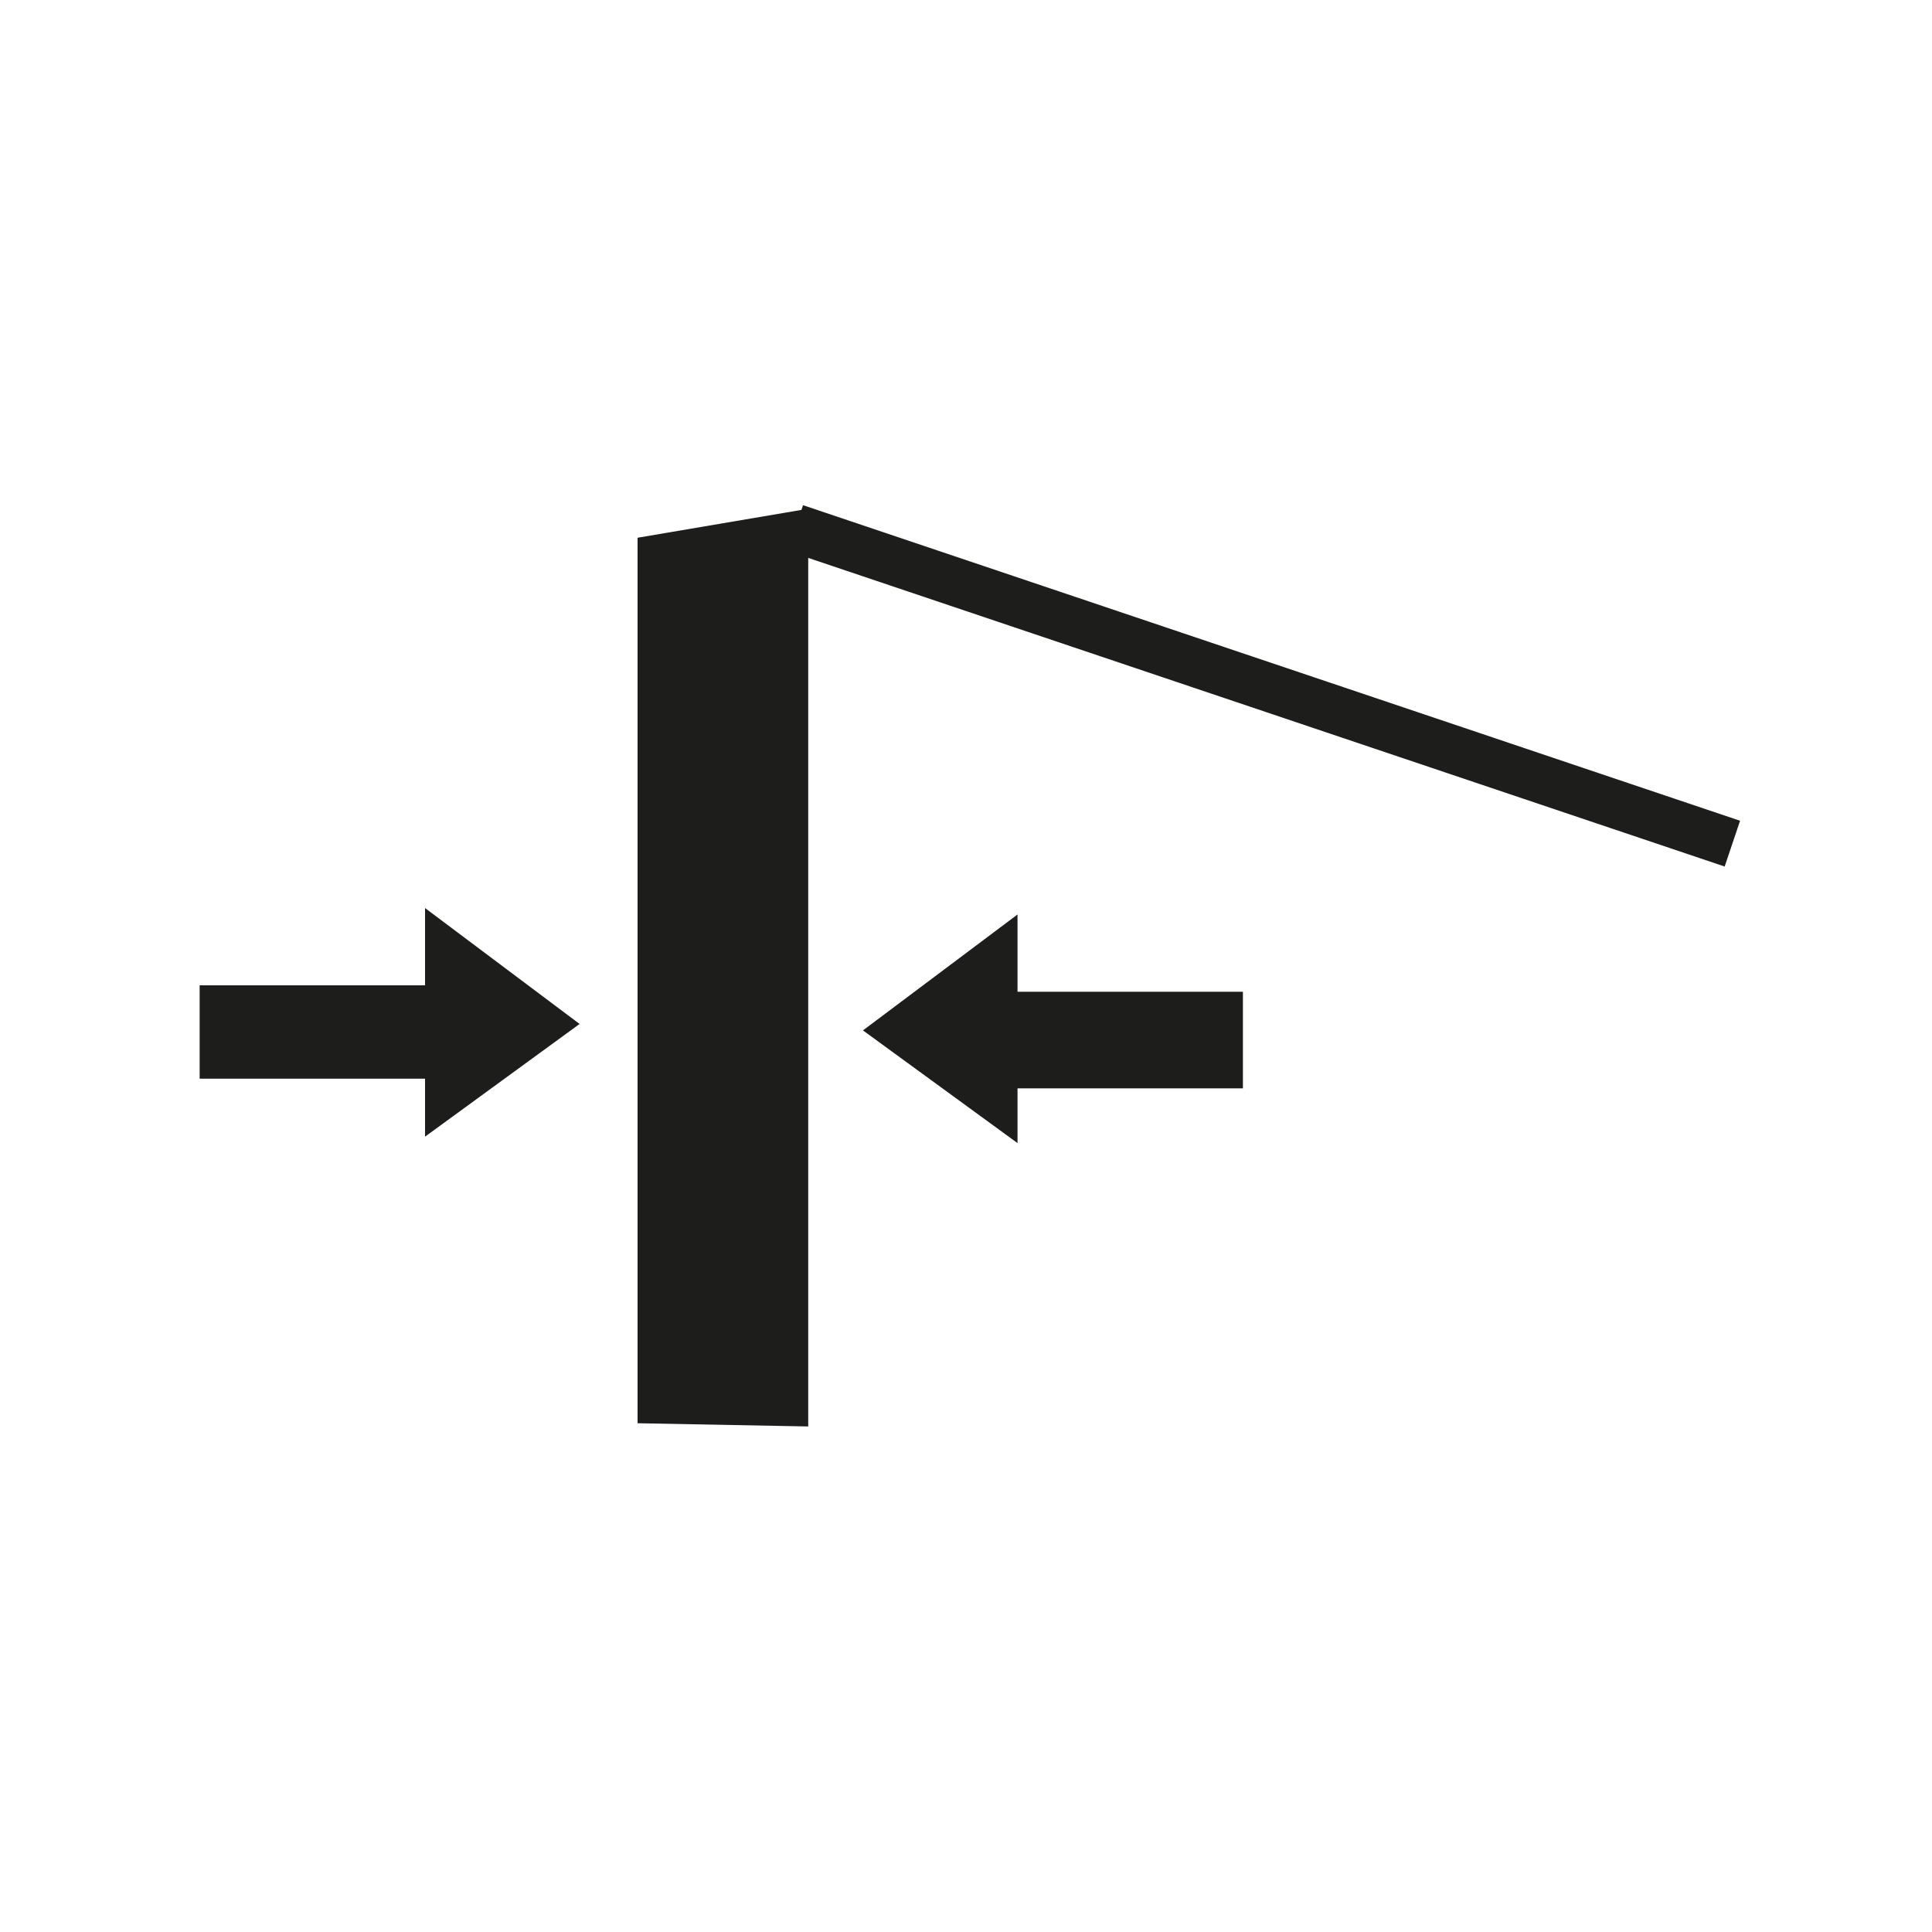
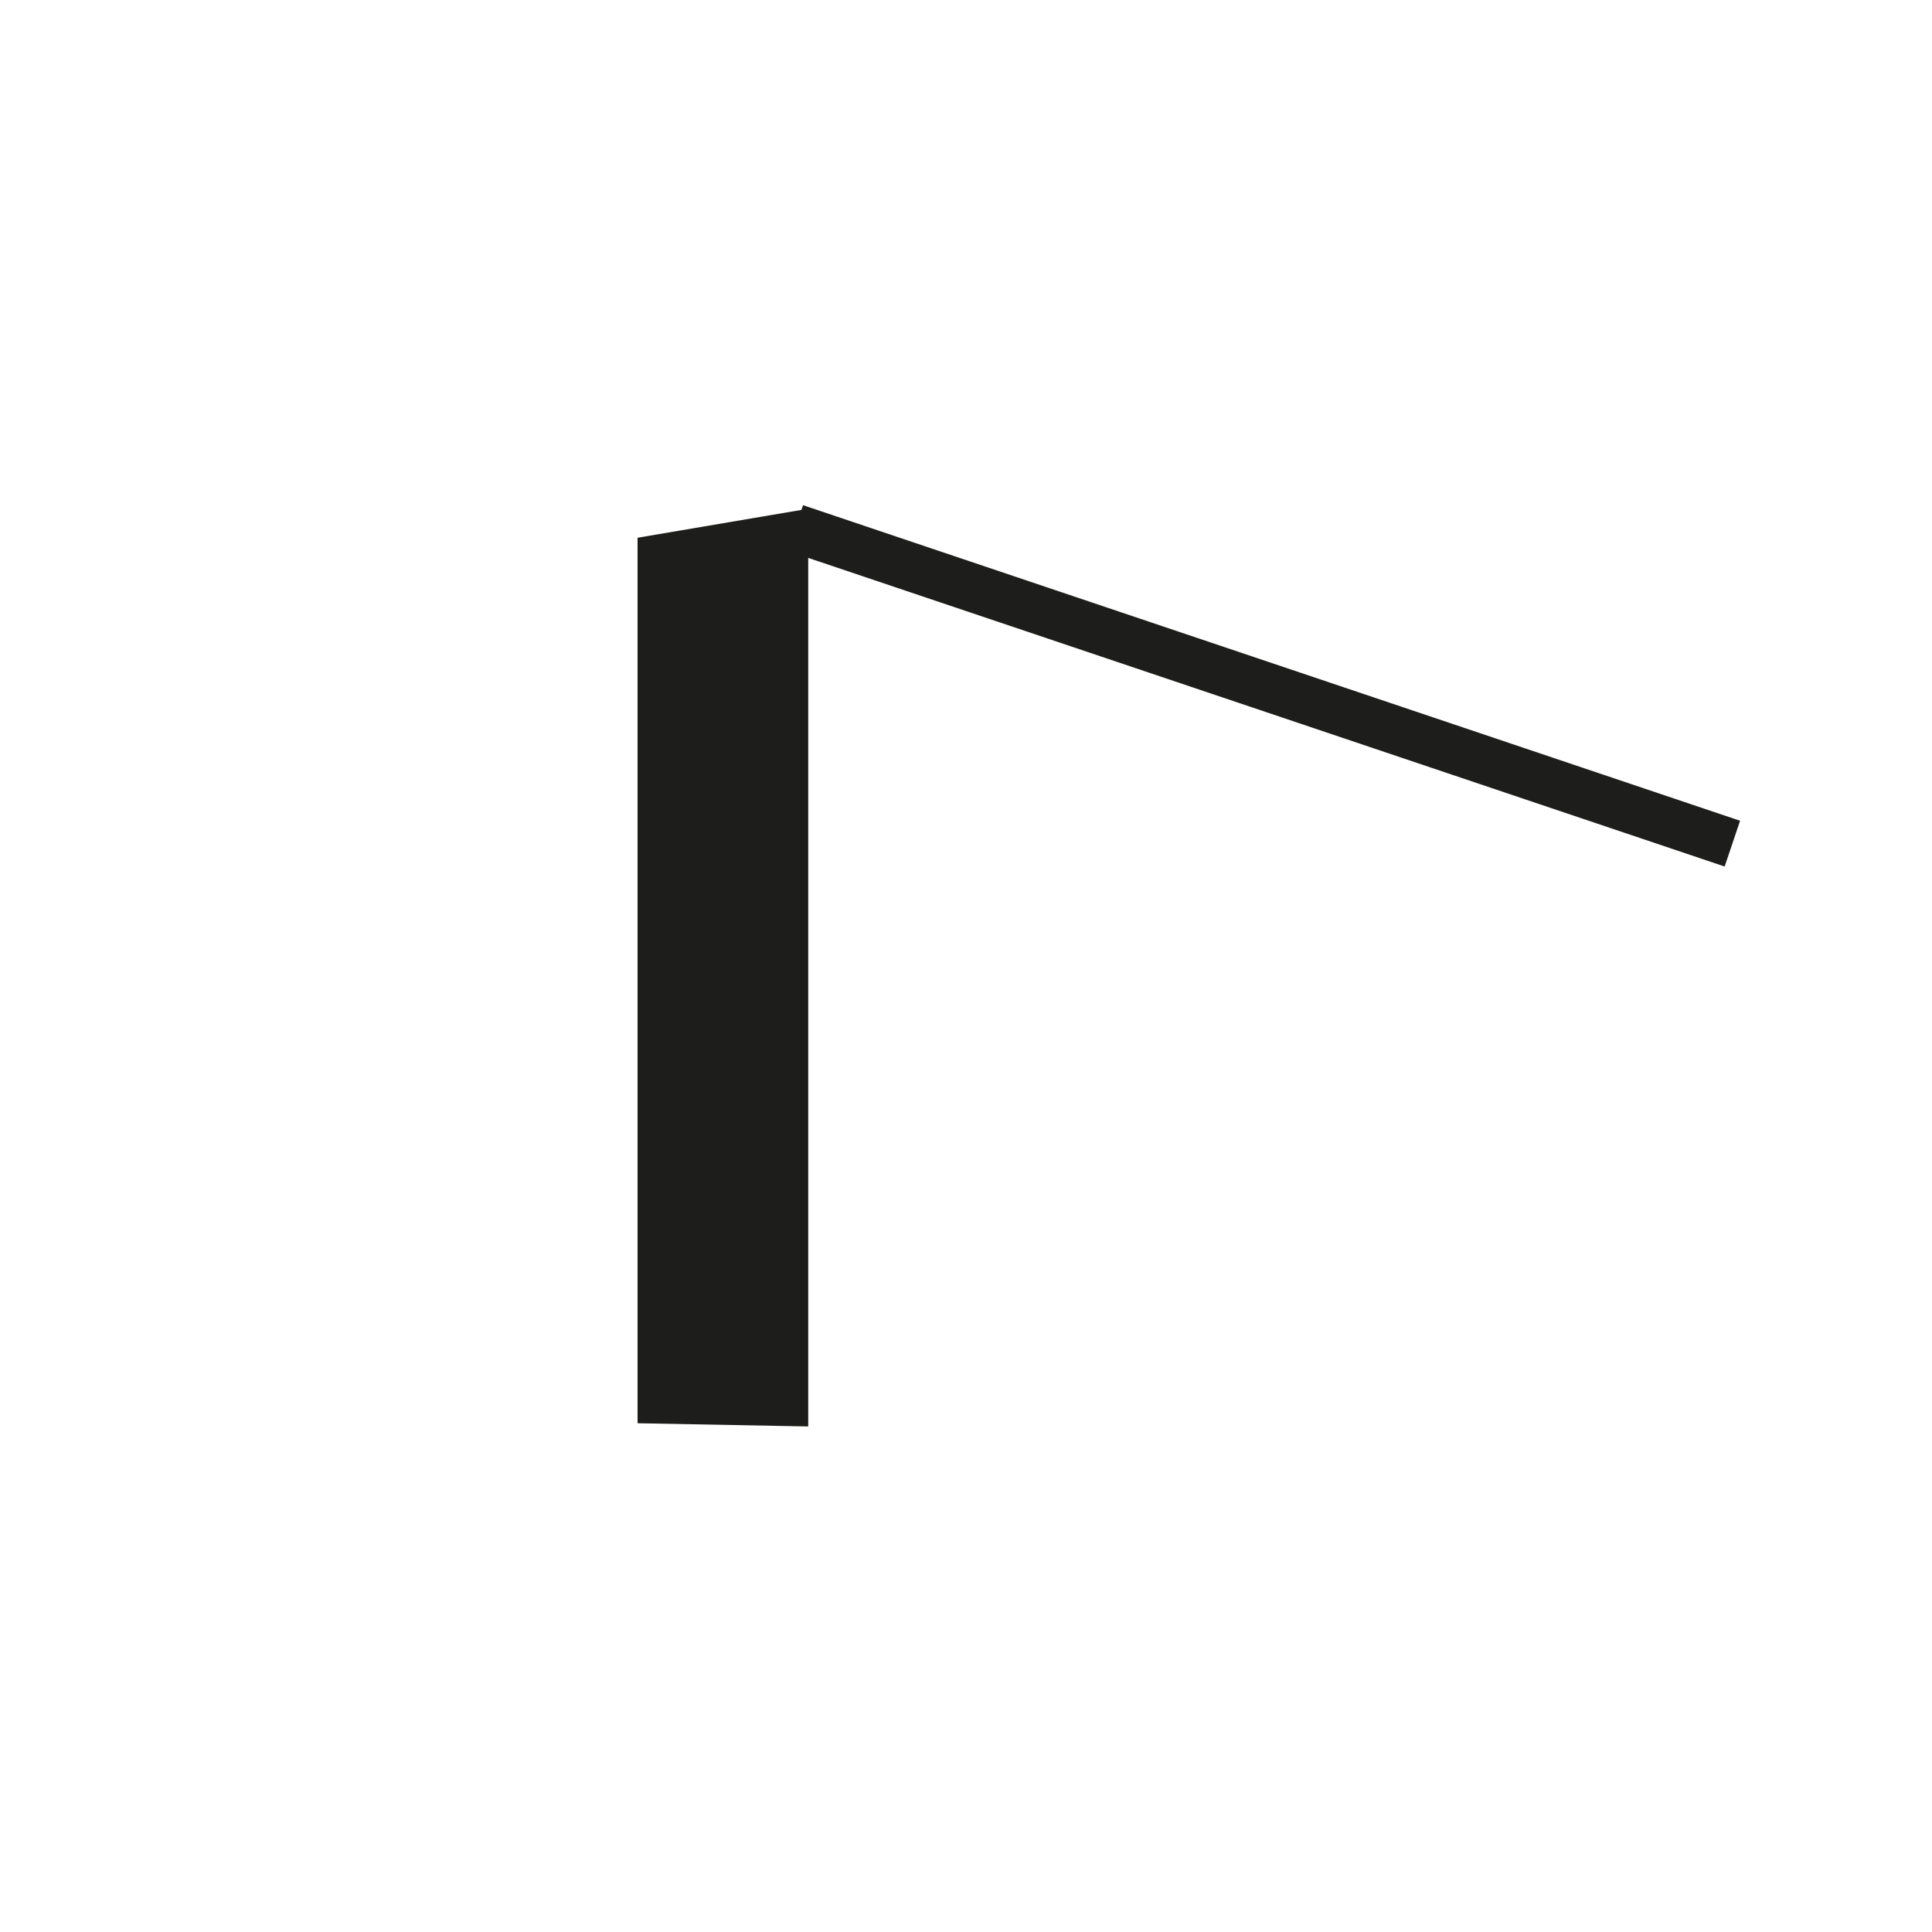
<svg xmlns="http://www.w3.org/2000/svg" version="1.1" id="Layer_1" x="0px" y="0px" viewBox="0 0 60 60" style="enable-background:new 0 0 60 60;" xml:space="preserve">
  <style type="text/css">
	.st0{display:none;}
	.st1{display:inline;fill:#1D1D1B;}
	.st2{fill-rule:evenodd;clip-rule:evenodd;fill:none;stroke:#1D1D1B;stroke-width:1.5;stroke-miterlimit:10;}
	.st3{fill-rule:evenodd;clip-rule:evenodd;fill:#1D1D1B;}
	.st4{display:none;opacity:0.3;fill:#FFDA01;}
</style>
  <g class="st0">
    <path class="st1" d="M-21.4,31.6H-29c2.2-2.4,3.5-5.5,3.5-9c0-7.4-6-13.4-13.3-13.4c-7.4,0-13.3,6-13.3,13.4c0,3.5,1.3,6.6,3.5,9   h-7.7l-6.5,9.5v9.5h48v-9.5L-21.4,31.6z M-51,22.6c0-6.7,5.4-12.2,12.2-12.2c6.7,0,12.2,5.4,12.2,12.2c0,6.7-5.5,12.2-12.2,12.2   C-45.6,34.8-51,29.3-51,22.6z M-55.8,32.8h8.3c2.3,2,5.3,3.2,8.6,3.2c3.3,0,6.3-1.2,8.6-3.2h8.3l5.4,7.9h-44.6L-55.8,32.8z    M-16.1,49.5h-45.6v-7.5h45.6L-16.1,49.5L-16.1,49.5z" />
    <path class="st1" d="M-41.3,27.2l7-3.9c0.5-0.3,0.5-0.9,0-1.2l-7-3.9c-0.5-0.2-1,0.1-1,0.6v7.9C-42.3,27.1-41.7,27.4-41.3,27.2z" />
    <path class="st1" d="M-57.8,47.1h2.8c0.8,0,1.4-0.6,1.4-1.4v-2.2h-5.6v2.2C-59.2,46.5-58.6,47.1-57.8,47.1z" />
    <path class="st1" d="M-50.7,47.1h2.8c0.8,0,1.4-0.6,1.4-1.4v-2.2h-5.7v2.2C-52.1,46.5-51.5,47.1-50.7,47.1z" />
    <rect x="-28.9" y="43.6" class="st1" width="1.4" height="1.4" />
-     <rect x="-28.9" y="45.7" class="st1" width="1.4" height="1.4" />
    <rect x="-26.8" y="43.6" class="st1" width="1.4" height="1.4" />
-     <rect x="-26.8" y="45.7" class="st1" width="1.4" height="1.4" />
    <rect x="-24.8" y="43.6" class="st1" width="1.4" height="1.4" />
    <rect x="-24.8" y="45.7" class="st1" width="1.4" height="1.4" />
    <path class="st1" d="M-20.8,46.4h2.1c0.6,0,1.1-0.5,1.1-1.1s-0.5-1.1-1.1-1.1h-2.1c-0.6,0-1.1,0.5-1.1,1.1   C-21.9,45.9-21.4,46.4-20.8,46.4z" />
  </g>
  <g>
    <path class="st2" d="M24.7,16.4l29.1,9.8" />
    <path class="st3" d="M19.8,16.7l5.3-0.9v28.5l-5.3-0.1V16.7z" />
    <g>
      <g>
        <g>
-           <polygon class="st3" points="38.6,30.8 31.6,30.8 31.6,28.4 26.8,32 31.6,35.5 31.6,33.8 38.6,33.8     " />
-         </g>
+           </g>
      </g>
    </g>
    <g>
      <g>
        <g>
-           <polygon class="st3" points="18,31.8 13.2,28.2 13.2,30.6 6.2,30.6 6.2,33.5 13.2,33.5 13.2,35.3     " />
-         </g>
+           </g>
      </g>
    </g>
  </g>
  <rect x="6" y="6" class="st4" width="48" height="48" />
</svg>